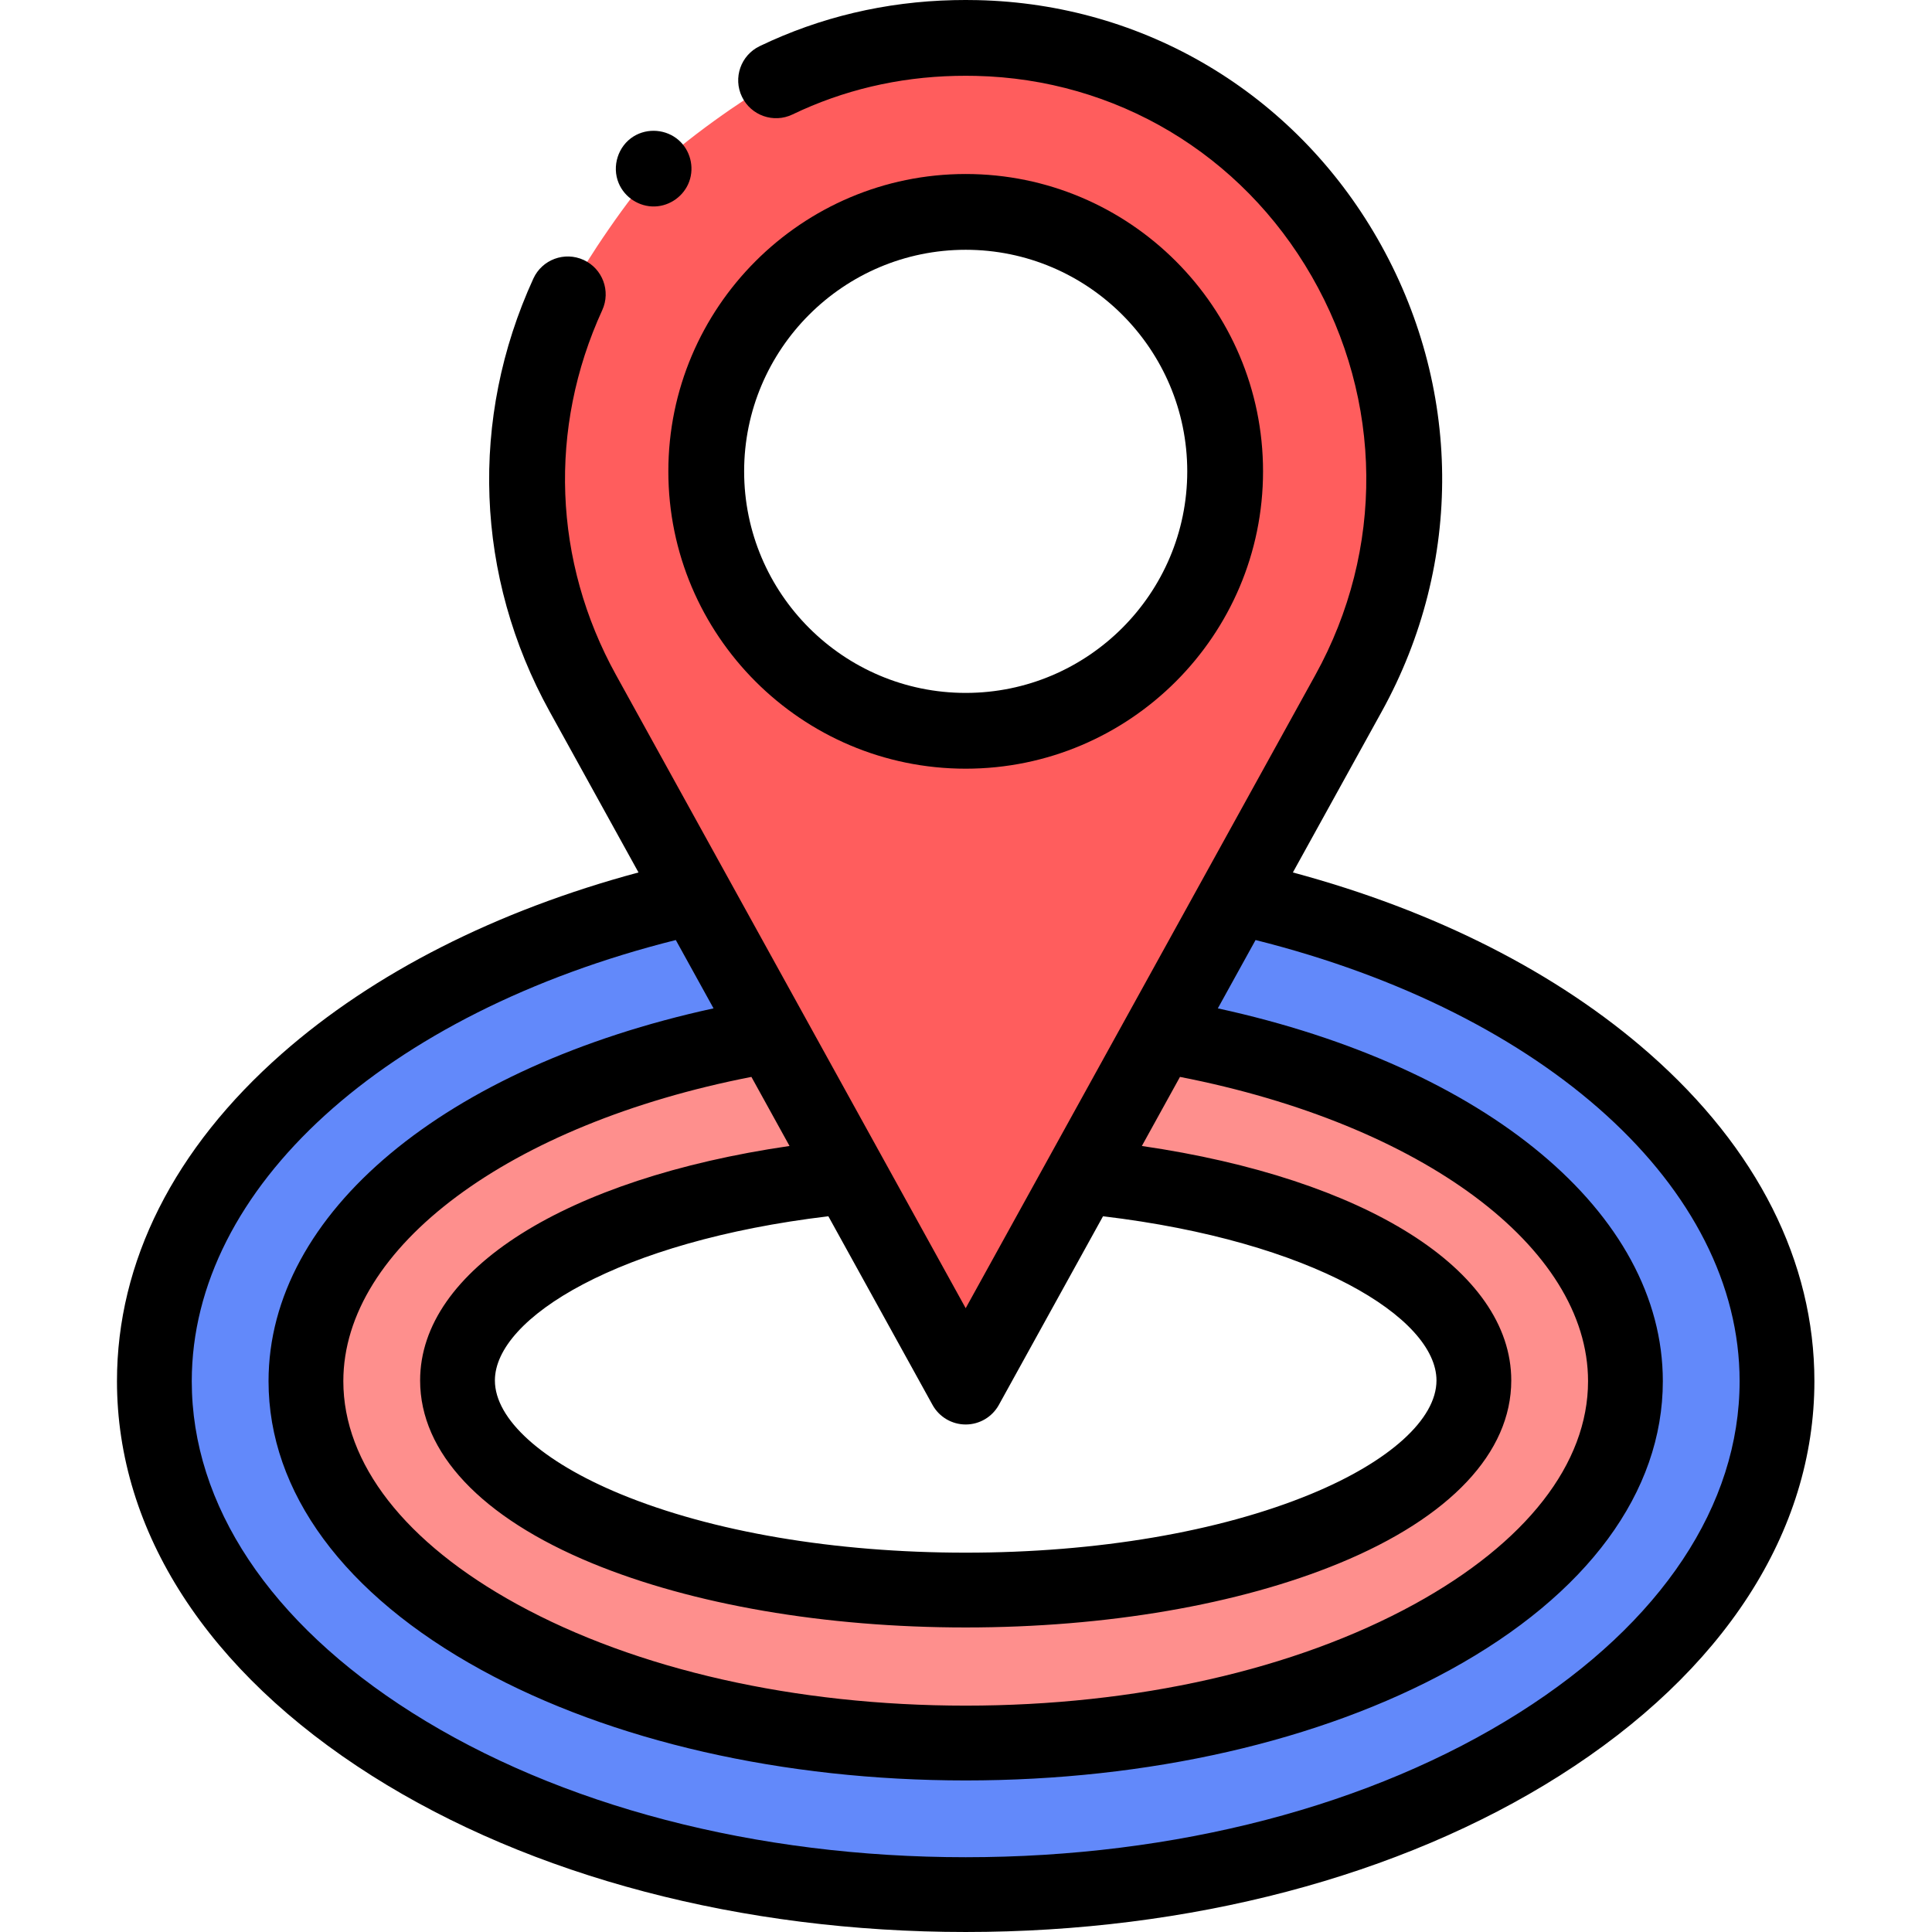
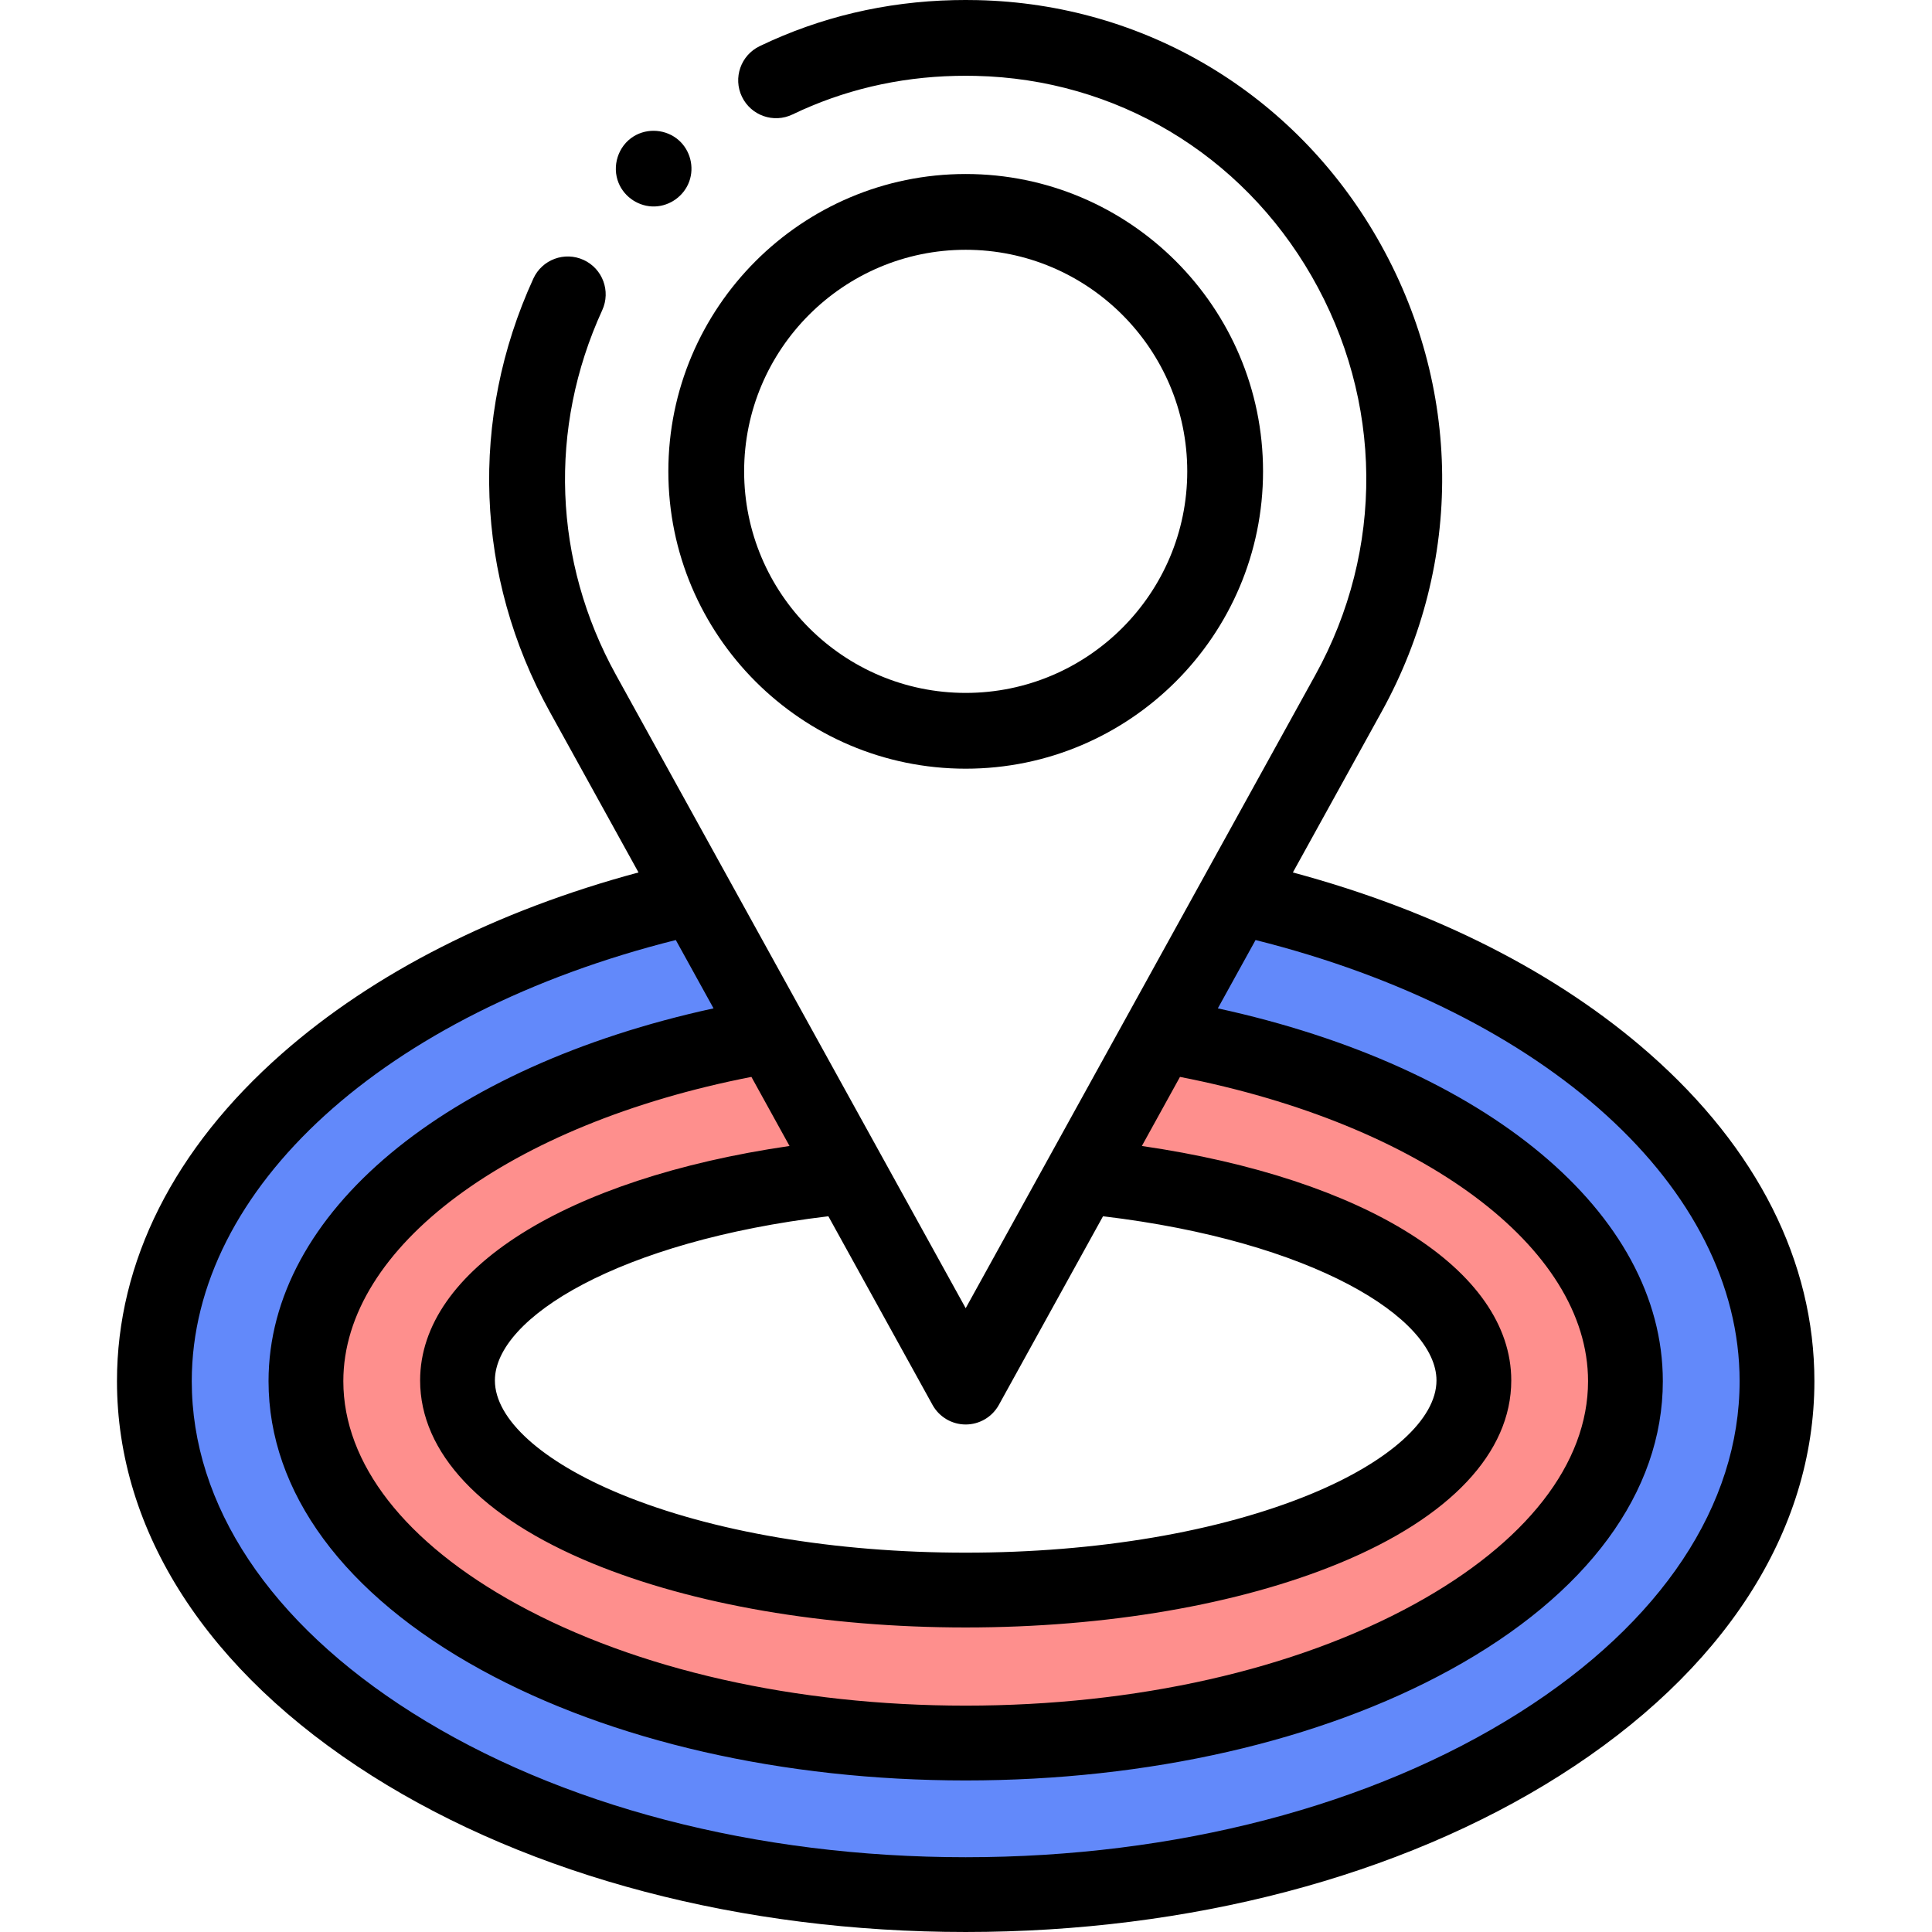
<svg xmlns="http://www.w3.org/2000/svg" height="512pt" viewBox="-31 0 512 512" width="512pt">
-   <path d="m119.473 78.012c-16.734 31.008-15.293 70.805 3.973 105.695l101.473 183.754 101.469-183.754c42.258-76.52-11.16-171.664-98.551-173.633-.969-.02-1.941-.031-2.918-.031-.977 0-1.949.012-2.918.031-17.258.391-33.668 3.504-47.328 11.207-8.605 4.855-24.91 16.281-31.848 23.406-6.863 7.055-18.52 24.375-23.352 33.324zm105.445 115.656c-37.973 0-68.758-30.781-68.758-68.754 0-37.977 30.785-68.758 68.758-68.758 37.973 0 68.758 30.781 68.758 68.758 0 37.973-30.785 68.754-68.758 68.754zm0 0" fill="#ff5d5d" />
  <path d="m296.57 237.707-71.652 129.754 51.418-93.117c71.469 12.043 123.422 48.531 123.422 91.68 0 52.965-78.277 95.898-174.84 95.898s-174.84-42.934-174.84-95.898c0-43.148 51.953-79.637 123.418-91.68l51.422 93.117-71.652-129.754c-83.516 18.676-143.355 69.07-143.355 128.316 0 75.148 96.262 136.066 215.008 136.066 118.746 0 215.008-60.918 215.008-136.066 0-59.246-59.844-109.641-143.355-128.316zm0 0" fill="#6289fa" />
  <path d="m276.336 274.344-20.652 37.406c59.551 5.742 103.906 27.777 103.906 54.086 0 30.68-60.293 55.547-134.672 55.547-74.379 0-134.676-24.867-134.676-55.547 0-26.309 44.359-48.348 103.91-54.086l-20.656-37.406c-71.465 12.043-123.418 48.531-123.418 91.68 0 52.965 78.277 95.898 174.84 95.898s174.84-42.934 174.84-95.898c0-43.148-51.953-79.637-123.422-91.68zm0 0" fill="#fe8f8d" />
  <path d="m224.918 203.711c43.449 0 78.801-35.348 78.801-78.797 0-43.453-35.352-78.801-78.801-78.801s-78.801 35.348-78.801 78.801c0 43.449 35.352 78.797 78.801 78.797zm0-137.516c32.375 0 58.715 26.34 58.715 58.719 0 32.375-26.34 58.715-58.715 58.715s-58.715-26.34-58.715-58.715c0-32.379 26.34-58.719 58.715-58.719zm0 0" />
  <path d="m406.109 279.211c-24.355-21.418-56.82-37.879-94.484-48l23.555-42.648c21.758-39.398 21.316-86.273-1.176-125.391-22.164-38.539-61.766-62.141-105.938-63.137-2.094-.047-4.207-.047-6.293 0-18.16.41-35.473 4.512-51.453 12.195-4.996 2.406-7.102 8.406-4.699 13.402 2.406 5 8.406 7.102 13.402 4.699 13.387-6.434 27.922-9.875 43.203-10.219 1.789-.039 3.59-.039 5.383 0 37.09.836 70.355 20.676 88.984 53.07 18.961 32.973 19.336 72.473 1.004 105.668l-92.68 167.836-92.68-167.836c-16.641-30.129-17.965-65.363-3.637-96.656 2.309-5.043.094-11.004-4.949-13.312-5.043-2.309-11.004-.094-13.309 4.949-17.008 37.148-15.438 78.965 4.312 114.73l23.555 42.648c-37.664 10.121-70.129 26.582-94.484 48-28.605 25.16-43.727 55.176-43.727 86.812 0 39.863 24.004 77.008 67.586 104.59 42.176 26.688 98.051 41.387 157.332 41.387s115.16-14.699 157.332-41.387c43.582-27.582 67.586-64.727 67.586-104.59 0-31.637-15.121-61.652-43.727-86.812zm-189.98 93.105c1.766 3.199 5.133 5.188 8.789 5.188s7.023-1.988 8.789-5.188l27.605-49.992c55.465 6.605 88.371 26.918 88.371 43.512 0 10.254-12.453 21.512-33.312 30.117-24.27 10.008-56.746 15.52-91.453 15.52s-67.184-5.512-91.449-15.52c-20.859-8.605-33.316-19.863-33.316-30.117 0-16.59 32.906-36.902 88.371-43.512zm-37.895-68.621c-59.16 8.633-97.898 32.805-97.898 62.141 0 19.117 16.184 36.316 45.574 48.438 26.609 10.973 61.77 17.02 99.008 17.02s72.398-6.047 99.008-17.02c29.391-12.121 45.574-29.324 45.574-48.438 0-29.336-38.738-53.508-97.898-62.141l10.105-18.305c64.031 12.504 108.141 45.117 108.141 80.633 0 21.832-16.359 42.832-46.062 59.125-31.59 17.324-73.805 26.863-118.867 26.863-45.066 0-87.277-9.539-118.867-26.863-29.707-16.297-46.066-37.293-46.066-59.125 0-35.516 44.109-68.129 108.145-80.633zm193.418 150.168c-39.043 24.711-91.156 38.32-146.734 38.32s-107.691-13.609-146.734-38.32c-37.637-23.816-58.363-55.012-58.363-87.84 0-51.215 51.23-97.598 128.277-116.906l10 18.109c-71.109 15.488-117.93 54.207-117.93 98.797 0 29.398 20.012 56.57 56.352 76.5 34.461 18.902 80.059 29.312 128.398 29.312 48.34 0 93.938-10.41 128.395-29.312 36.344-19.93 56.355-47.102 56.355-76.5 0-44.59-46.824-83.309-117.93-98.797l10-18.109c77.047 19.309 128.277 65.691 128.277 116.906 0 32.828-20.727 64.023-58.363 87.84zm0 0" />
  <path d="m132.945 48.512c1.574 3.812 5.465 6.332 9.586 6.203 4.074-.133 7.75-2.805 9.133-6.637 1.387-3.836.25-8.266-2.82-10.949-3.289-2.875-8.211-3.285-11.93-.984-4.117 2.551-5.816 7.895-3.969 12.367zm0 0" />
</svg>